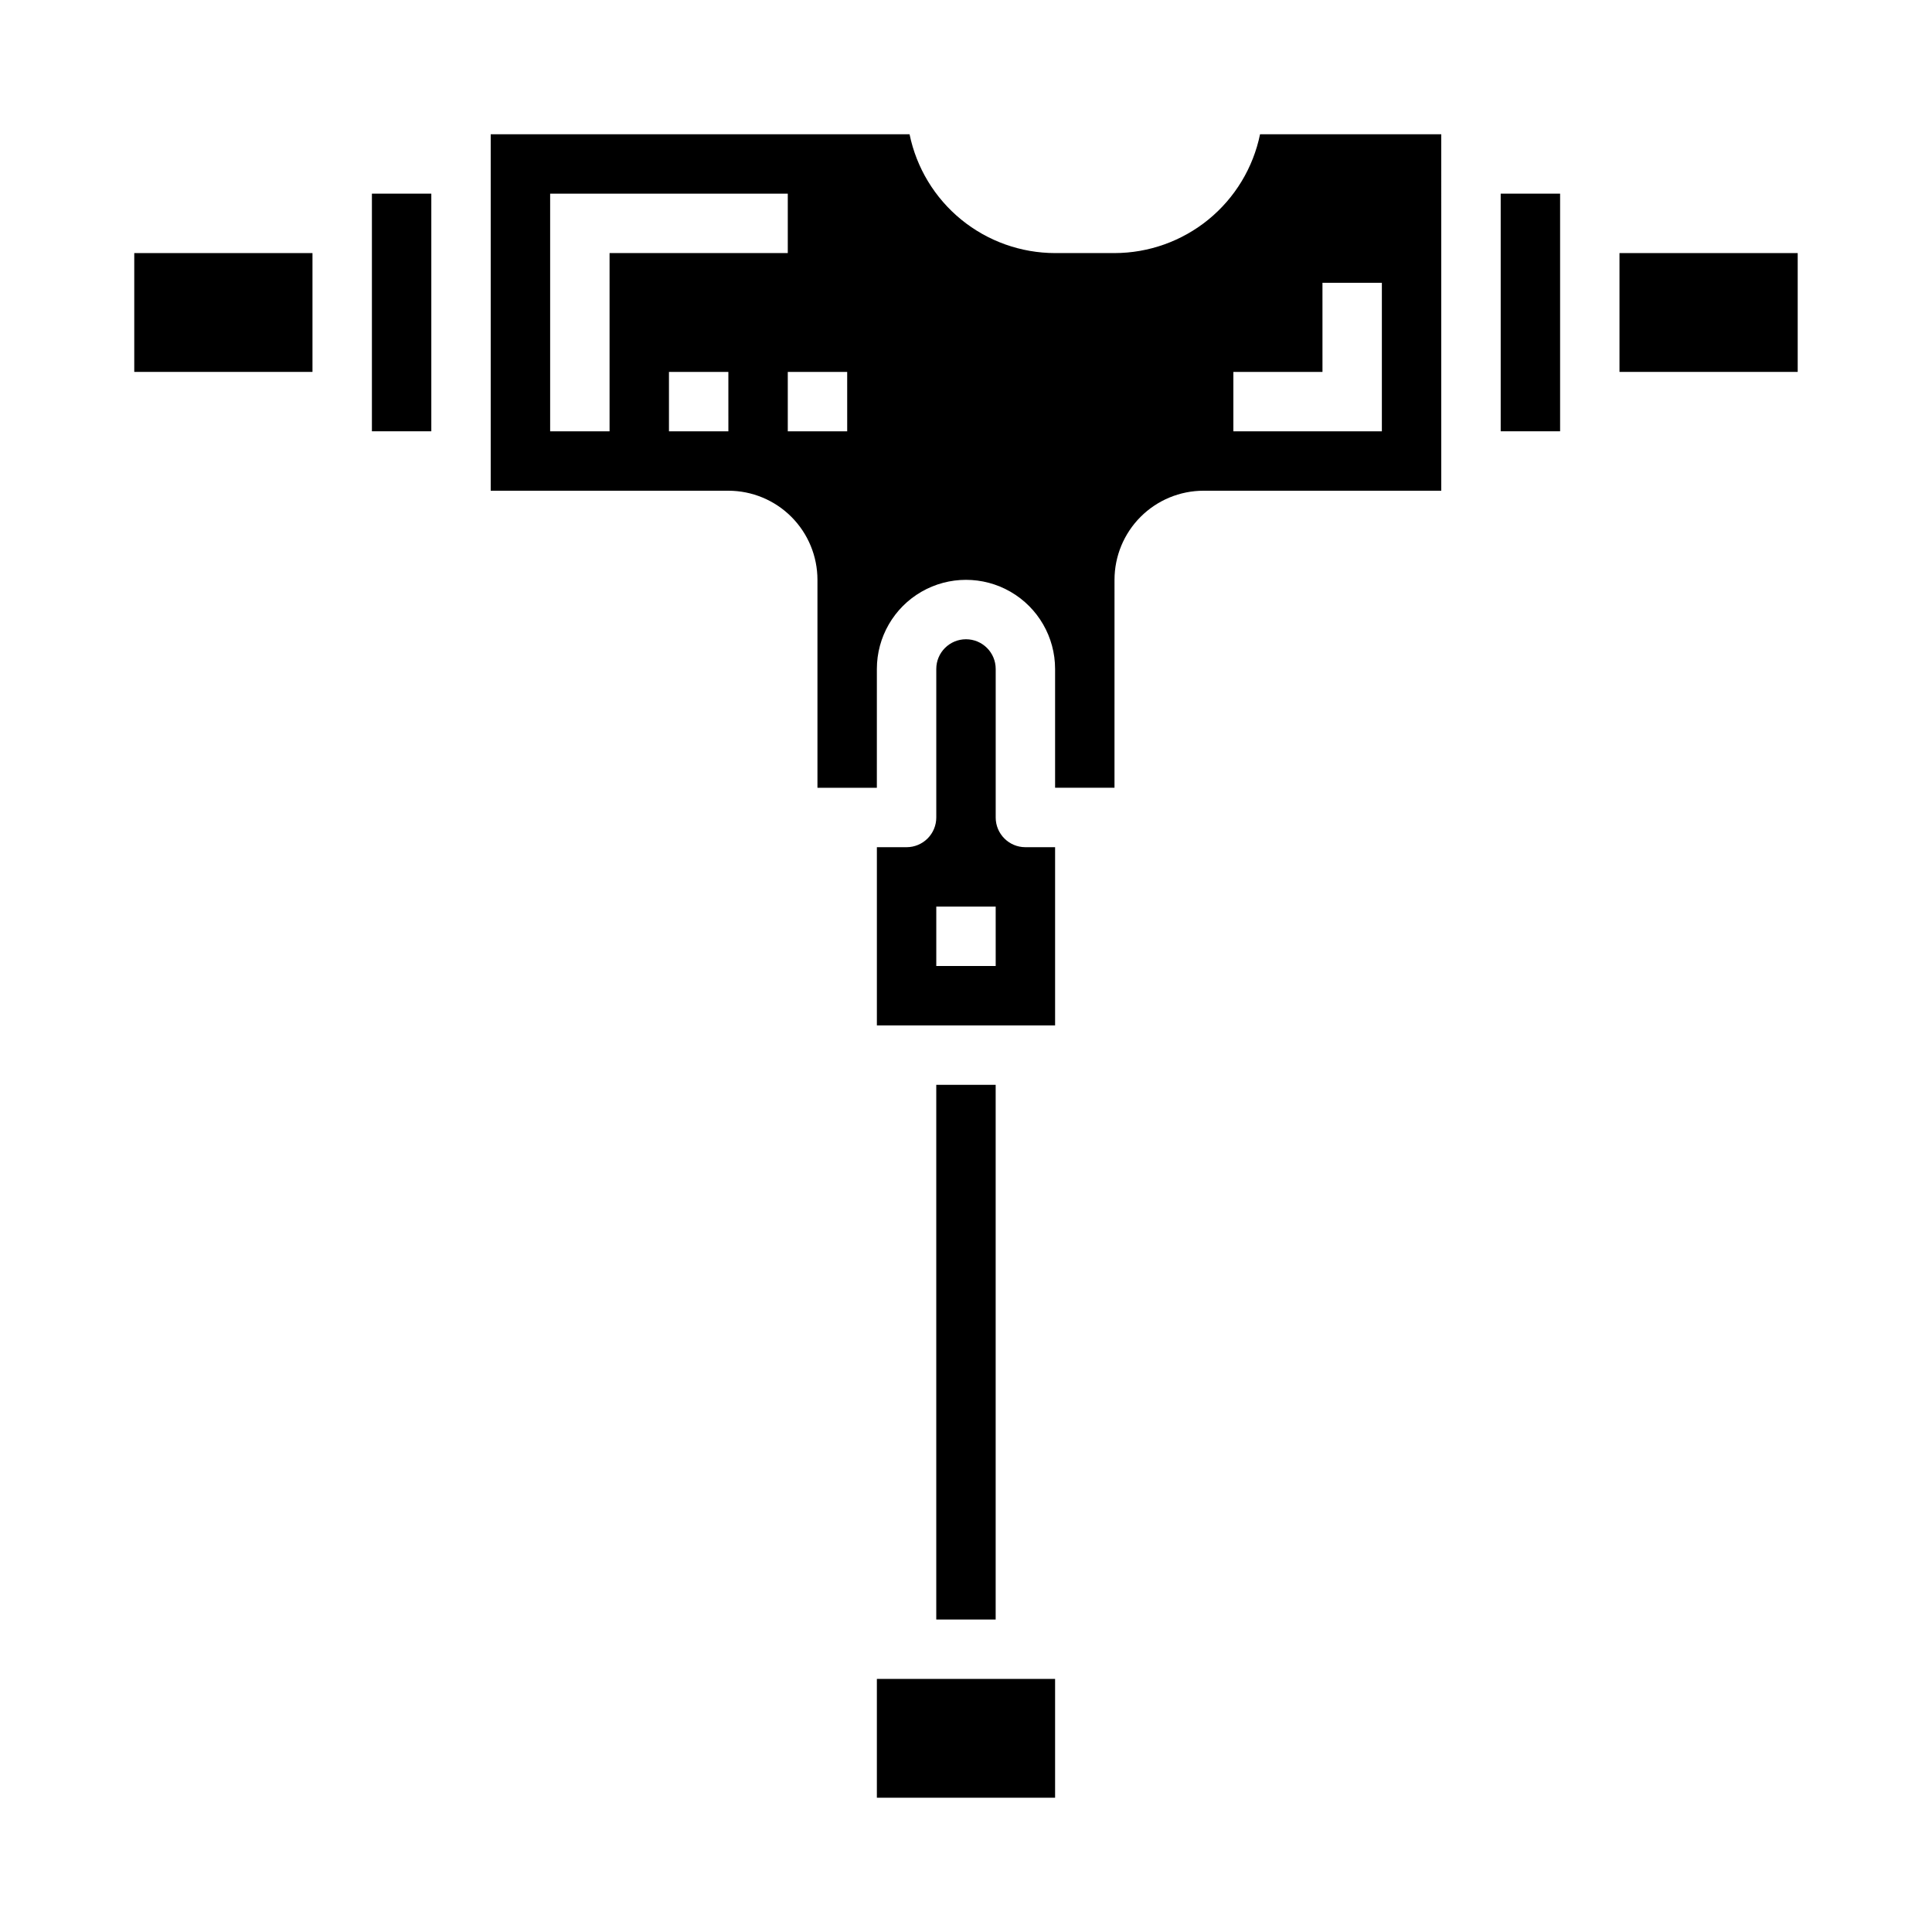
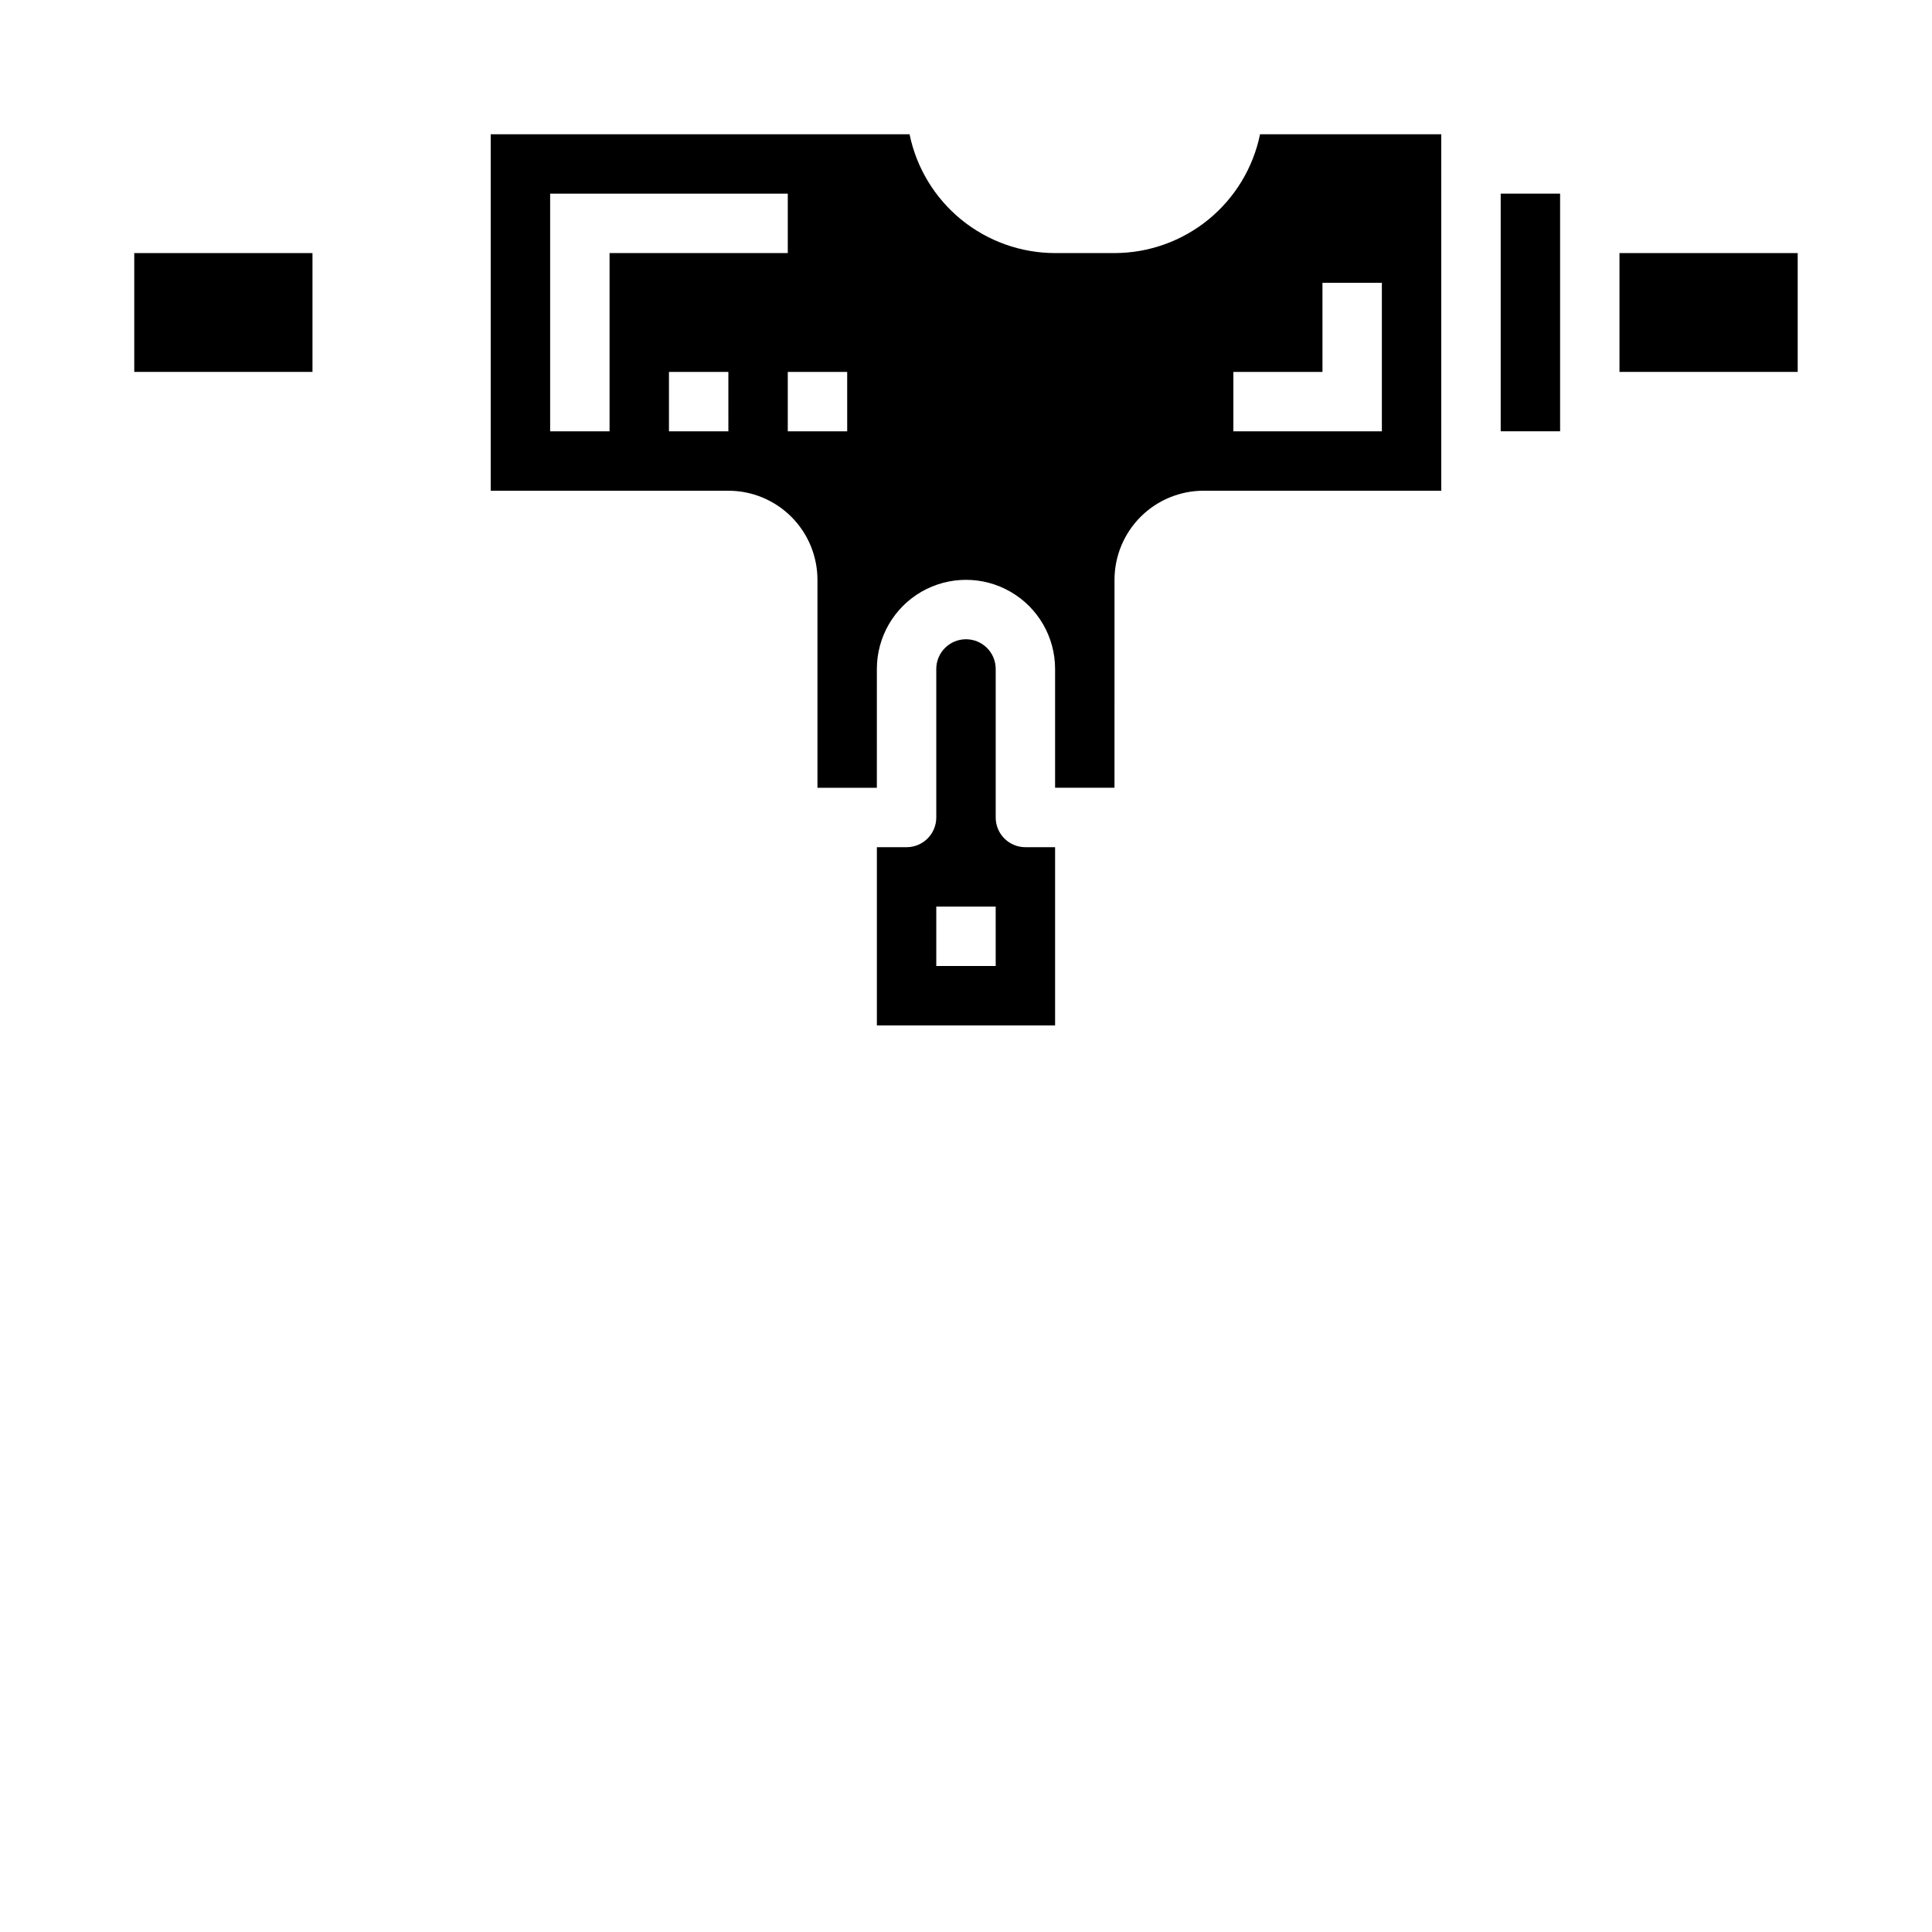
<svg xmlns="http://www.w3.org/2000/svg" fill="#000000" width="800px" height="800px" version="1.1" viewBox="144 144 512 512">
  <g>
    <path d="m407.87 360.64v-39.359c0-4.348-3.523-7.871-7.871-7.871s-7.875 3.523-7.875 7.871v39.359c0 2.09-0.828 4.09-2.305 5.566-1.477 1.477-3.477 2.309-5.566 2.309h-7.871v47.23h47.23v-47.23h-7.871c-4.348 0-7.871-3.527-7.871-7.875zm0 39.359-15.746 0.004v-15.746h15.742z" />
    <path d="m179.58 211.07h47.23v31.488h-47.23z" />
-     <path d="m376.38 588.93h47.23v31.488h-47.23z" />
-     <path d="m392.12 431.49h15.742v141.7h-15.742z" />
-     <path d="m242.56 195.32h15.742v62.977h-15.742z" />
    <path d="m573.18 211.07h47.23v31.488h-47.23z" />
    <path d="m541.7 195.32h15.742v62.977h-15.742z" />
    <path d="m439.36 211.07h-15.746c-9.07-0.012-17.859-3.148-24.887-8.883-7.027-5.738-11.859-13.723-13.684-22.605h-111v94.465h62.977c6.262 0 12.27 2.488 16.699 6.918 4.426 4.426 6.914 10.434 6.914 16.699v55.105h15.742l0.004-31.492c0-8.438 4.5-16.234 11.809-20.453 7.305-4.215 16.309-4.215 23.613 0 7.309 4.219 11.809 12.016 11.809 20.453v31.488h15.742l0.004-55.102c0-6.266 2.488-12.273 6.918-16.699 4.426-4.43 10.434-6.918 16.699-6.918h62.977l-0.004-94.465h-48.02c-1.824 8.883-6.656 16.867-13.684 22.605-7.027 5.734-15.816 8.871-24.887 8.883zm-133.82 47.23h-15.746v-62.977h62.977v15.746h-47.23zm31.488 0h-15.746v-15.742h15.742zm31.488 0h-15.746v-15.742h15.742zm125.95-39.359h15.742v39.359h-39.355v-15.742h23.617z" />
  </g>
</svg>